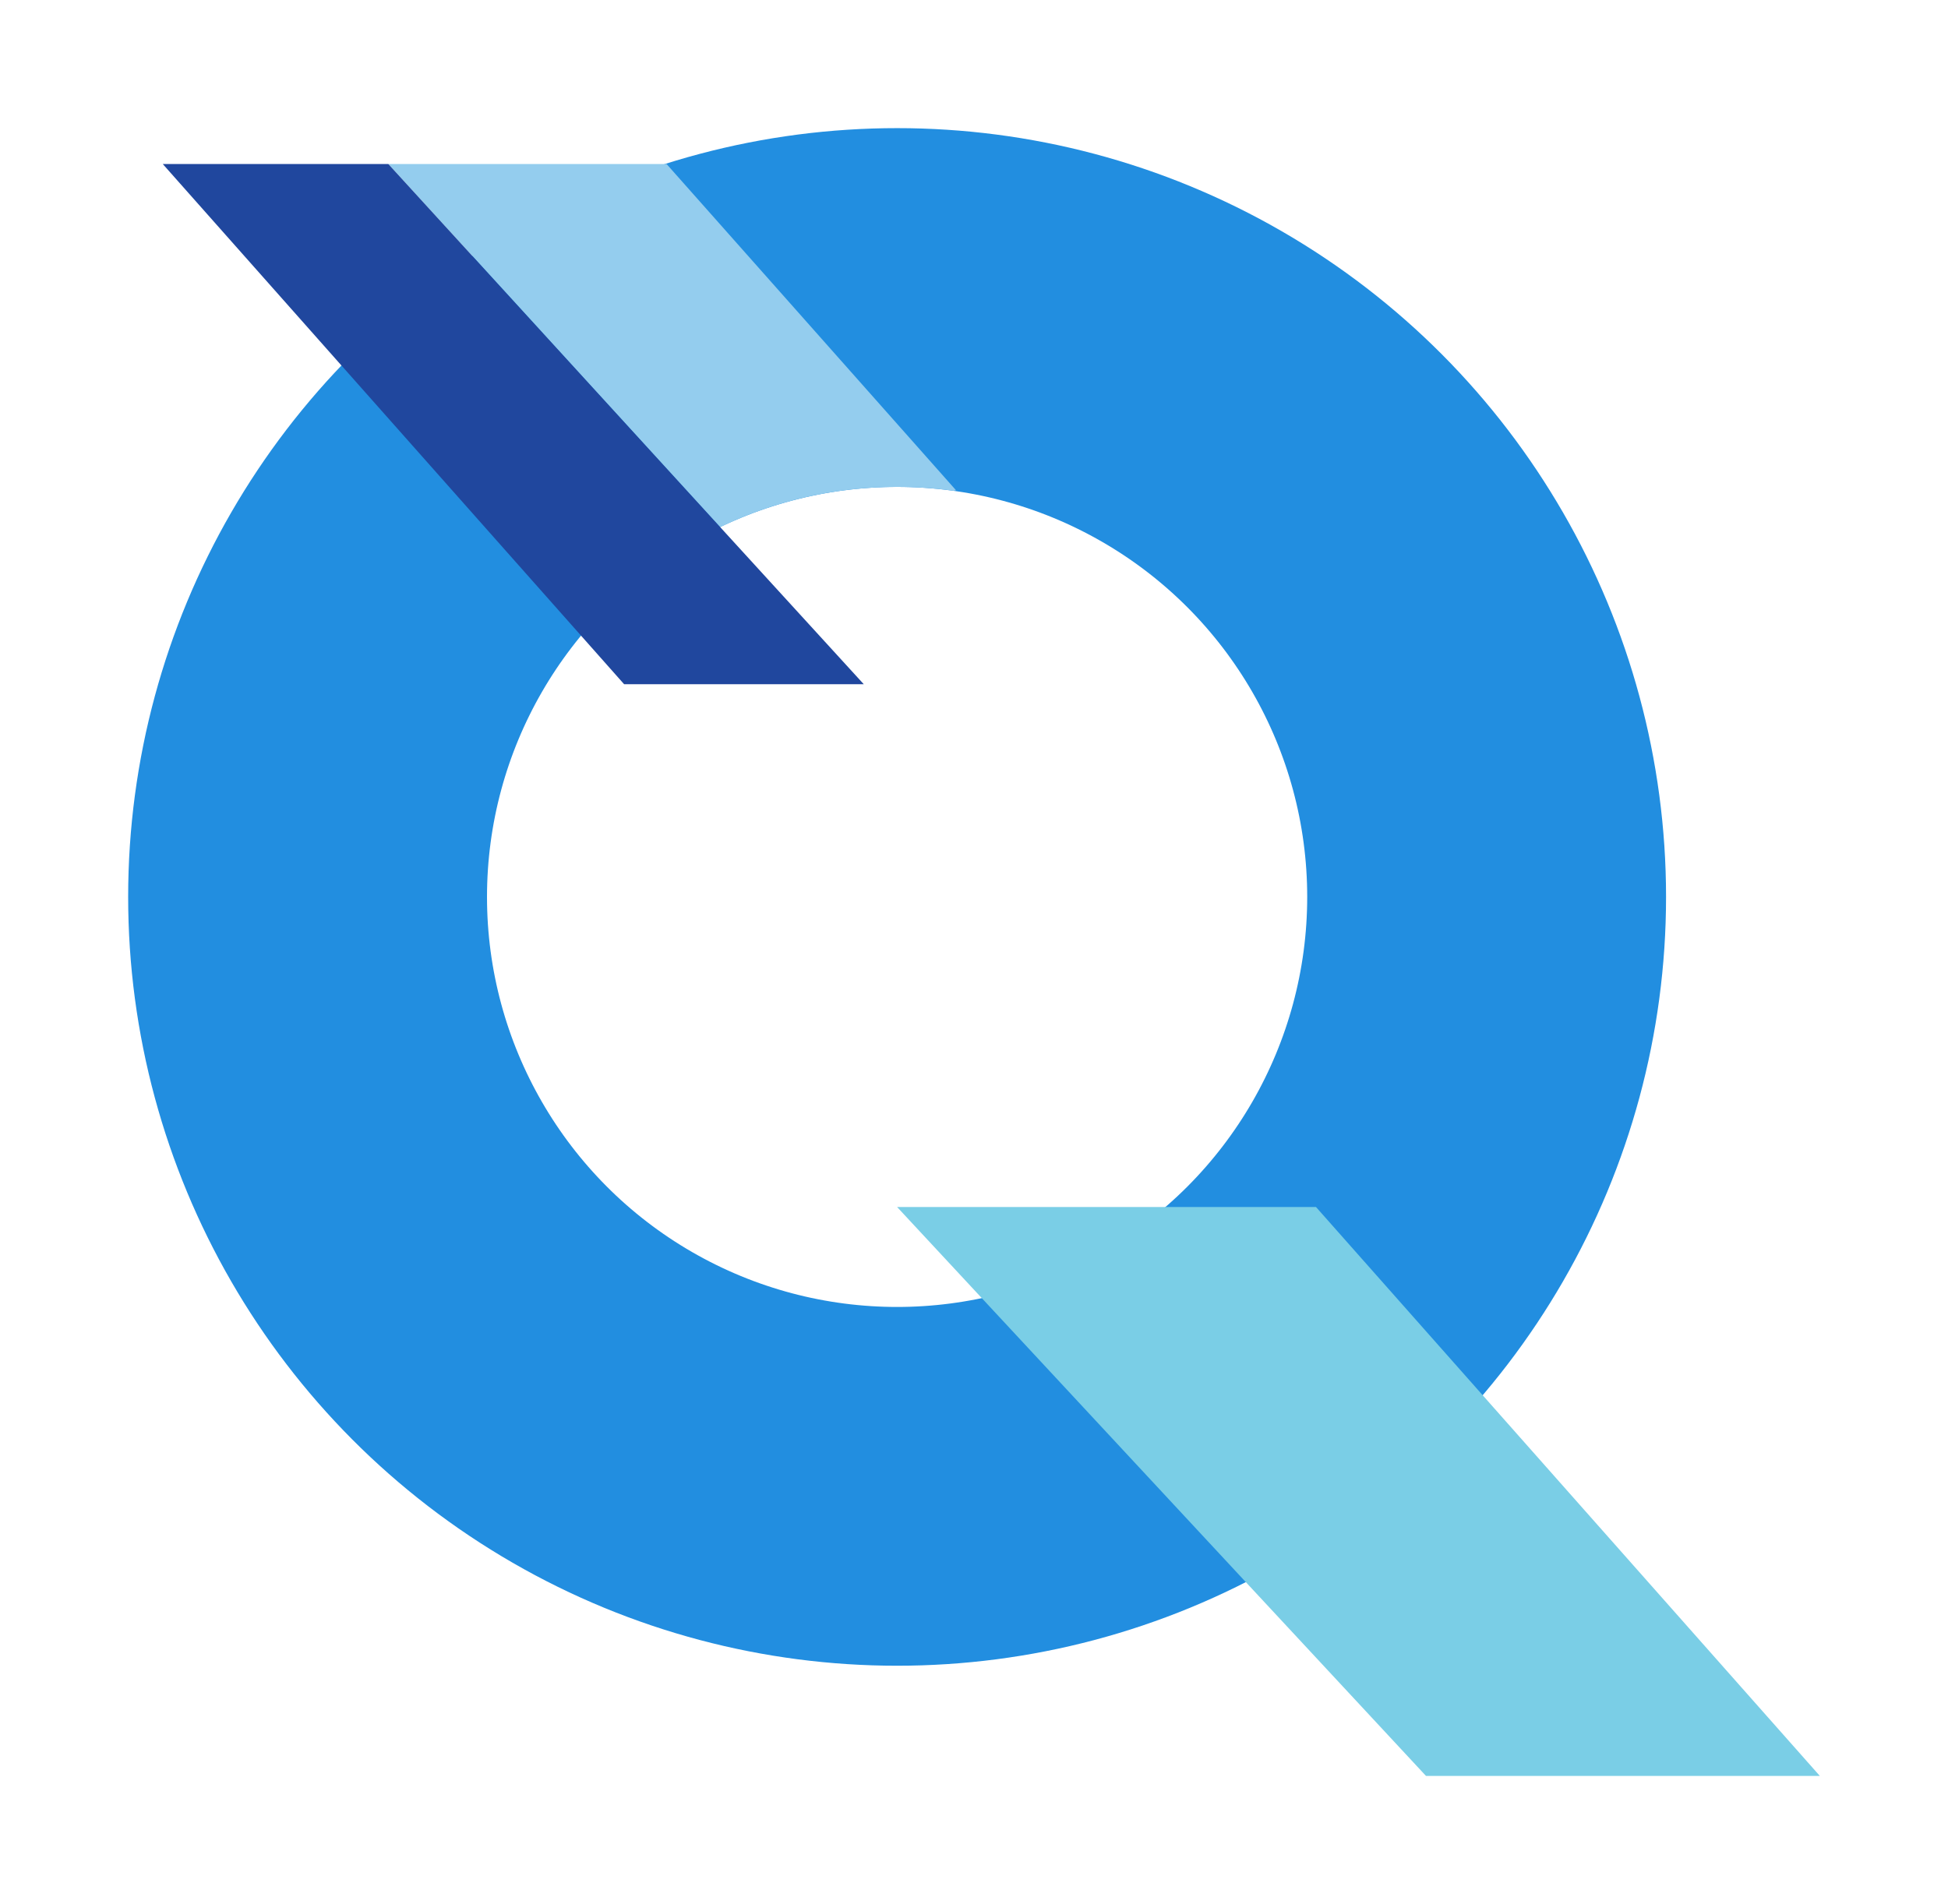
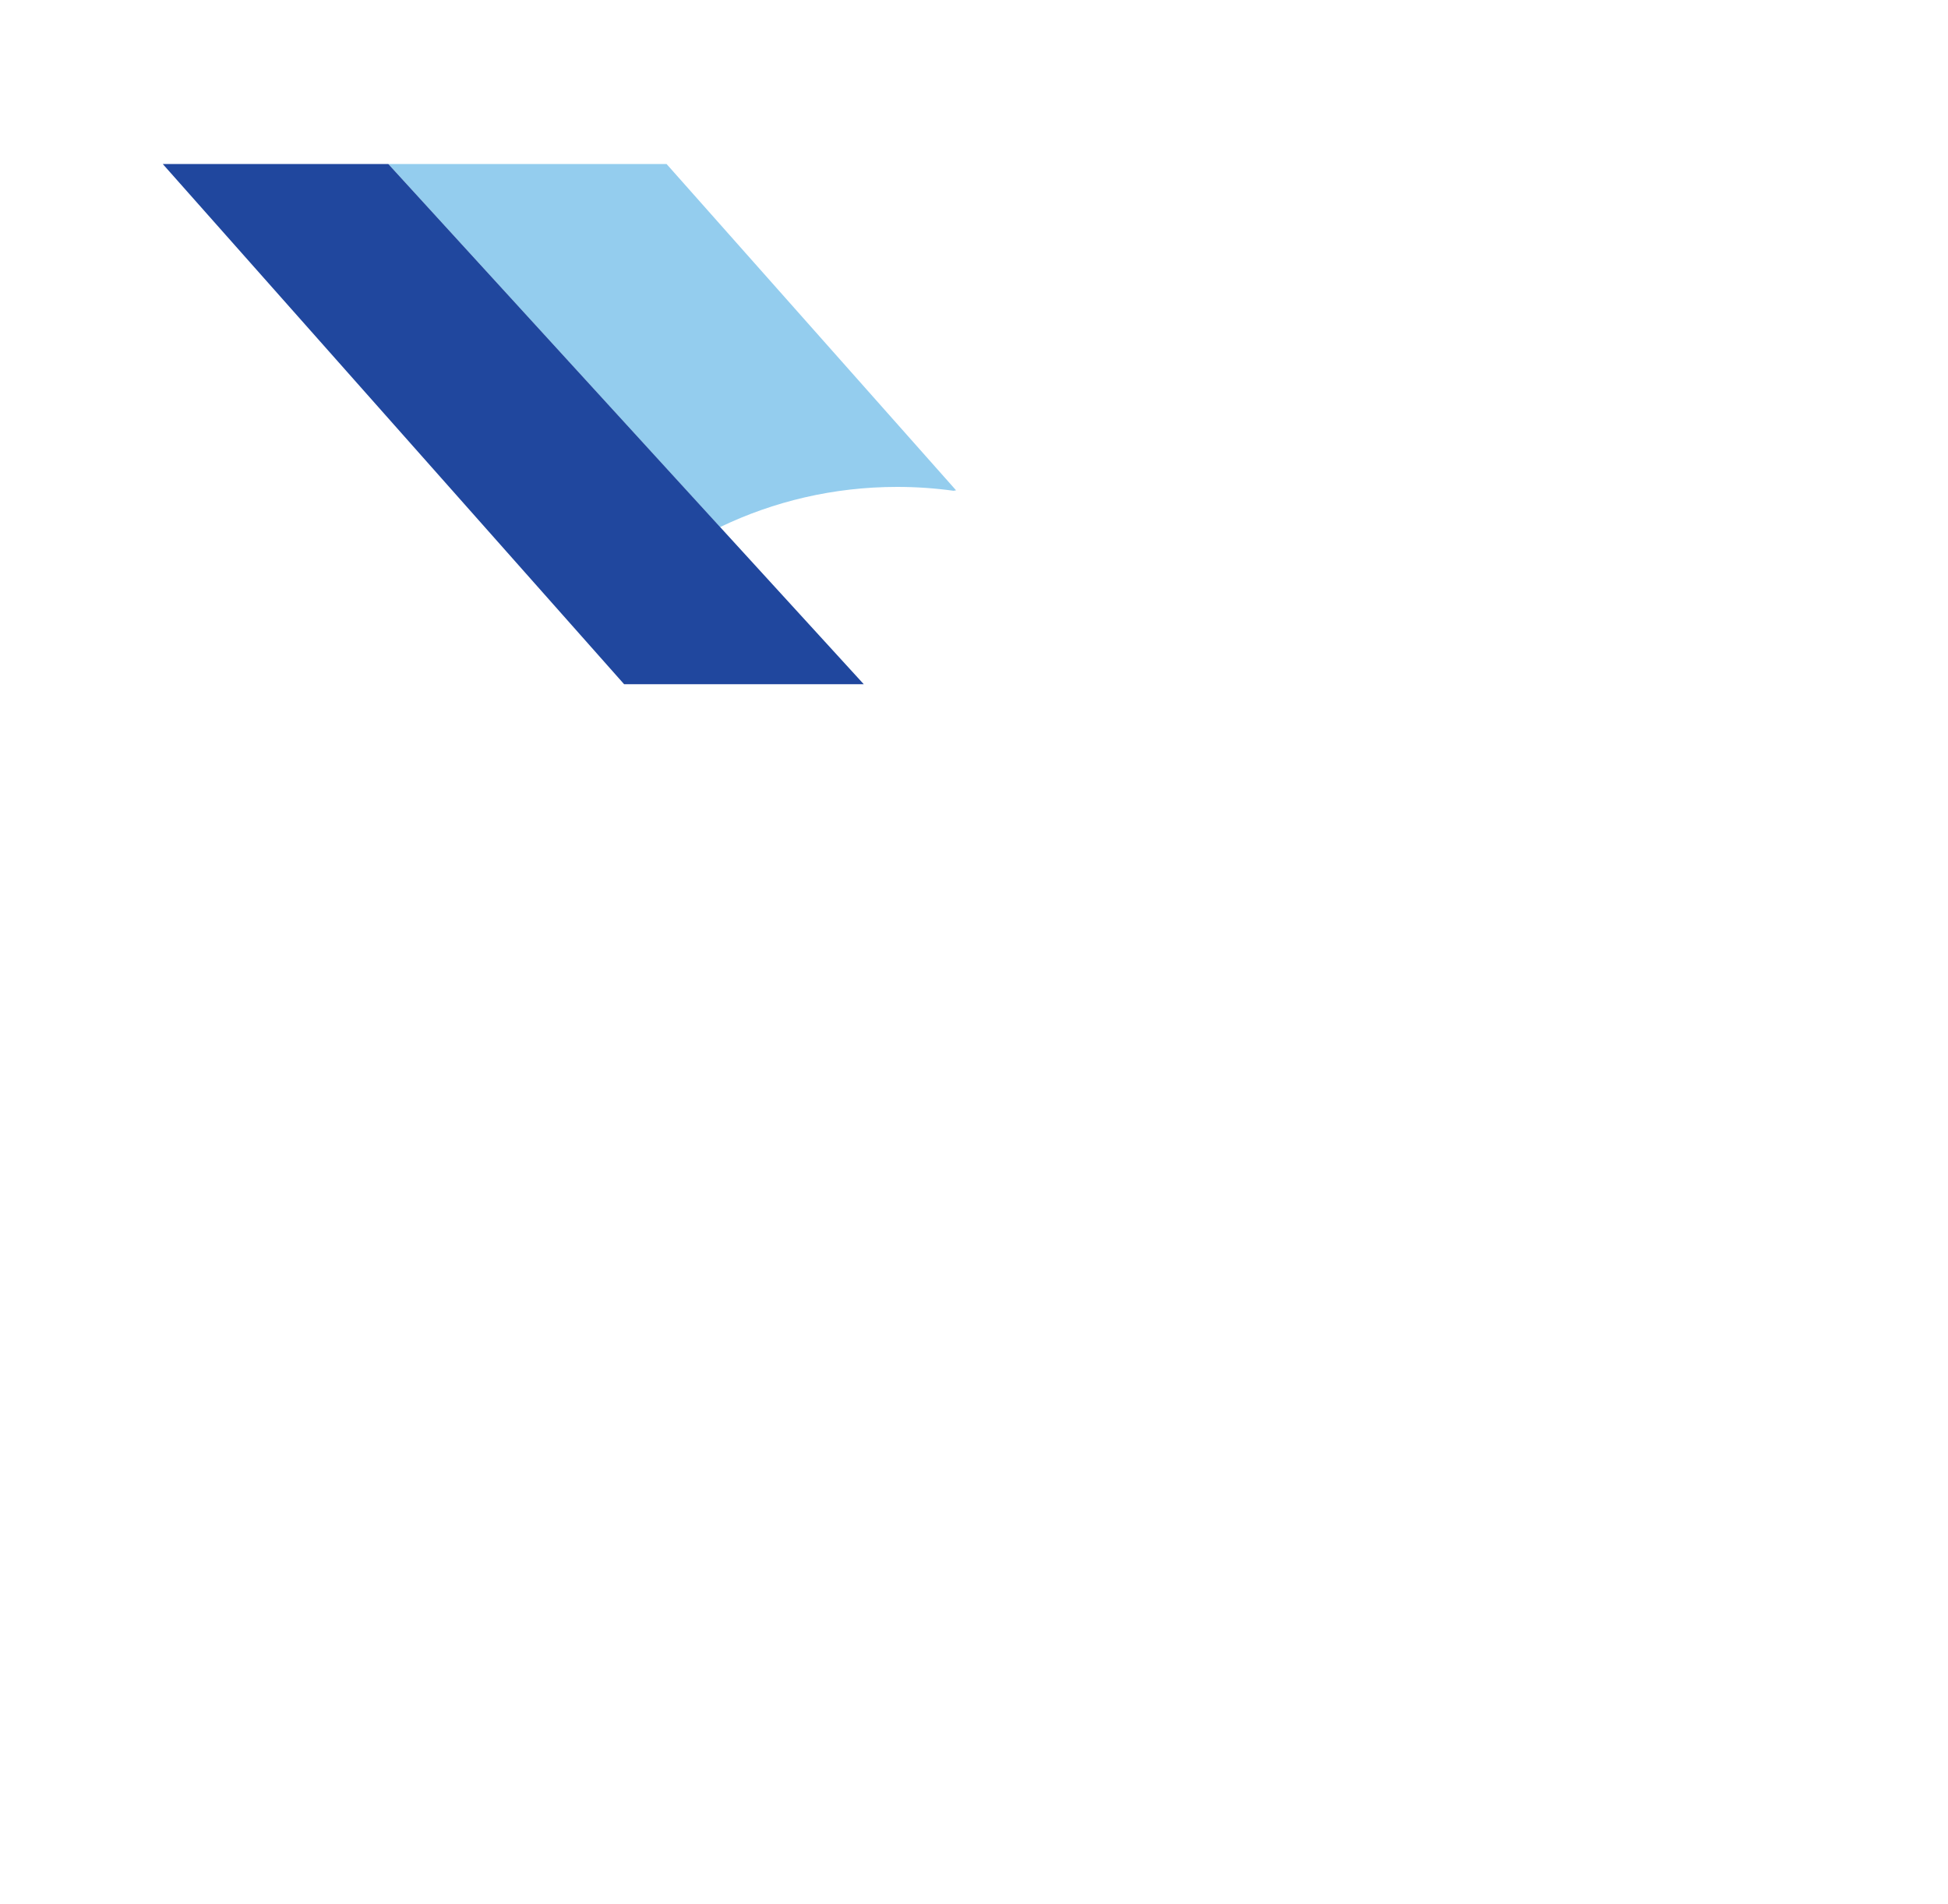
<svg xmlns="http://www.w3.org/2000/svg" width="760" height="743" viewBox="0 0 760 743" fill="none">
  <g filter="url(#filter0_d_2_3)">
-     <circle cx="350" cy="320" r="230" stroke="#228EE0" stroke-width="140" />
-     <path d="M350 441H513.428L710 663H556.342L350 441Z" fill="#7ACEE6" />
    <path d="M373 161.326L372.016 161.508C364.819 160.514 357.469 160 350 160C325.262 160 301.835 165.633 280.924 175.688L151.5 34H260.056L373 161.326Z" fill="#94CDEE" />
    <path d="M63.5 34H151.5L337 237H243.5L63.5 34Z" fill="#20479E" />
  </g>
  <defs>
    <filter id="filter0_d_2_3" x="0" y="0" width="760" height="743" filterUnits="userSpaceOnUse" color-interpolation-filters="sRGB">
      <feFlood flood-opacity="0" result="BackgroundImageFix" />
      <feColorMatrix in="SourceAlpha" type="matrix" values="0 0 0 0 0 0 0 0 0 0 0 0 0 0 0 0 0 0 127 0" result="hardAlpha" />
      <feMorphology radius="10" operator="erode" in="SourceAlpha" result="effect1_dropShadow_2_3" />
      <feOffset dy="30" />
      <feGaussianBlur stdDeviation="30" />
      <feComposite in2="hardAlpha" operator="out" />
      <feColorMatrix type="matrix" values="0 0 0 0 0 0 0 0 0 0 0 0 0 0 0 0 0 0 0.5 0" />
      <feBlend mode="normal" in2="BackgroundImageFix" result="effect1_dropShadow_2_3" />
      <feBlend mode="normal" in="SourceGraphic" in2="effect1_dropShadow_2_3" result="shape" />
    </filter>
  </defs>
</svg>